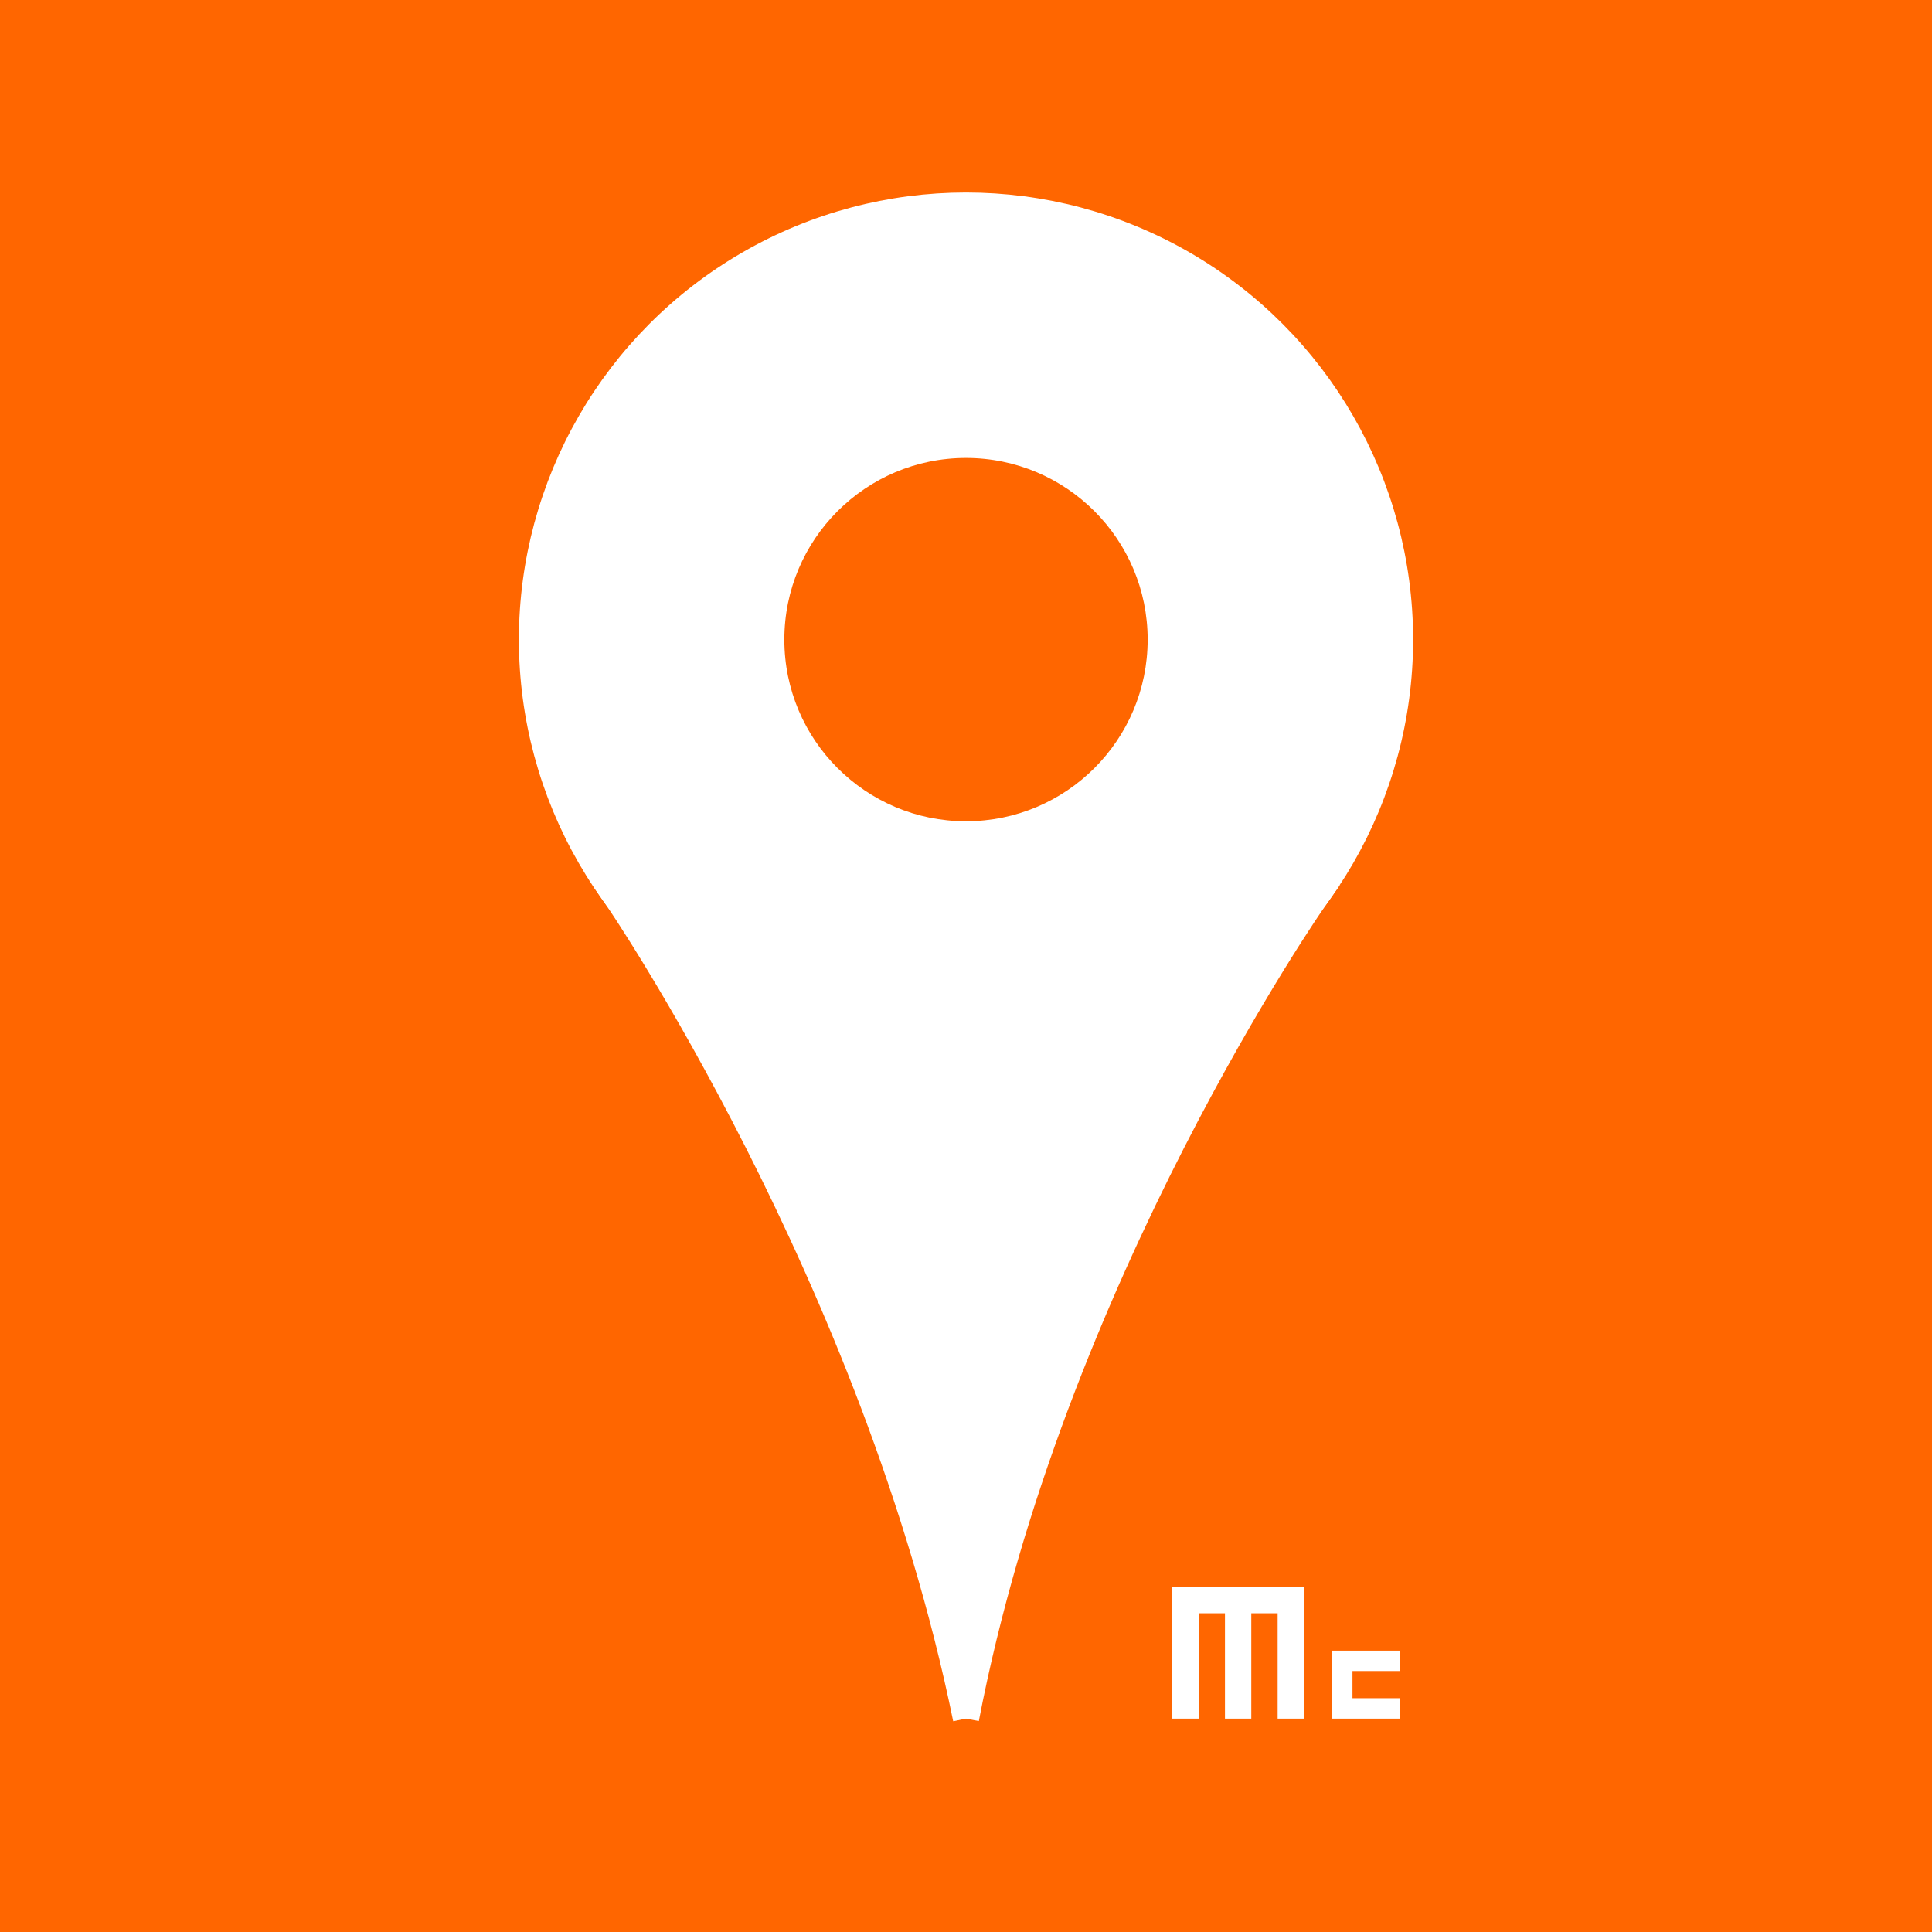
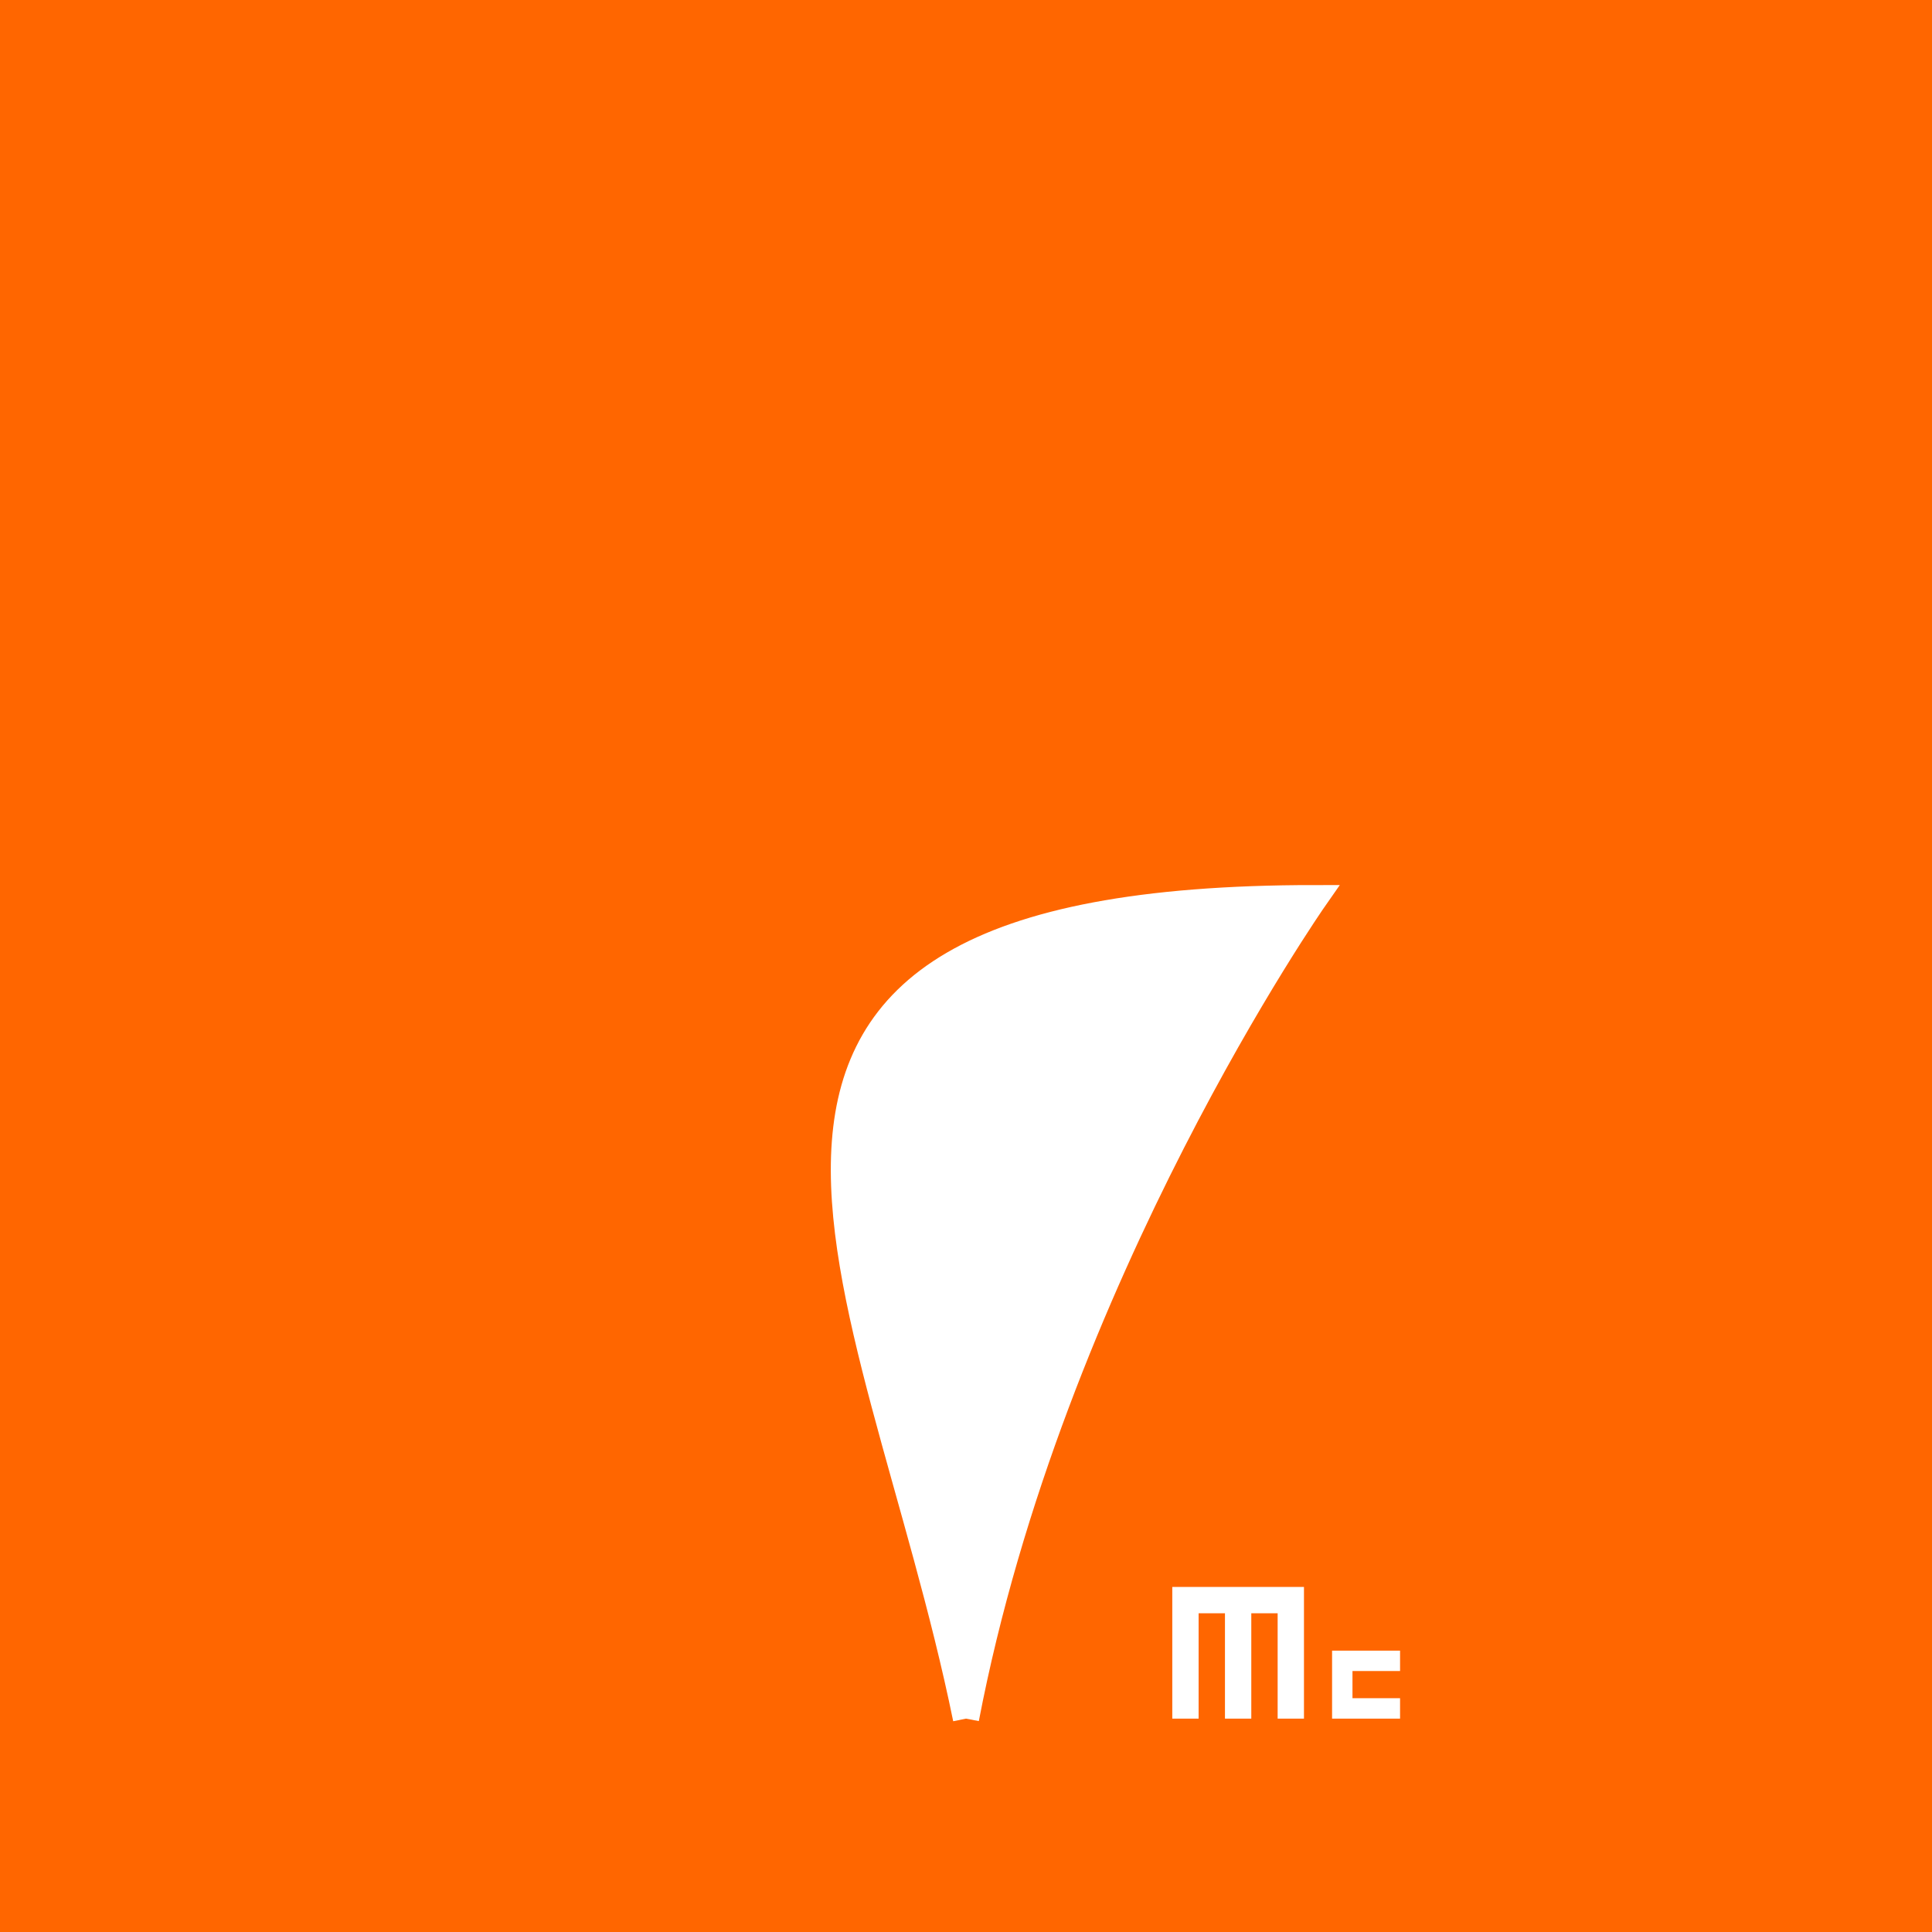
<svg xmlns="http://www.w3.org/2000/svg" version="1.1" id="Calque_1" width="75px" height="75px" viewBox="0 0 75 75" enable-background="new 0 0 75 75" xml:space="preserve" preserveAspectRatio="xMinYMin">
  <g>
    <rect fill="#FF6600" width="75" height="75" />
-     <circle fill="#FFFFFF" stroke="#FFFFFF" stroke-width="1.014" stroke-miterlimit="10" cx="37.5" cy="24.83" r="16.85" />
-     <path fill="#FFFFFF" stroke="#FFFFFF" stroke-width="1.014" stroke-miterlimit="10" d="M37.5,66.717   c3.3-17.199,13.538-31.852,13.538-31.852H23.962C23.962,34.865,33.986,49.518,37.5,66.717" />
-     <circle fill="#FF6600" cx="37.5" cy="24.83" r="7.052" />
+     <path fill="#FFFFFF" stroke="#FFFFFF" stroke-width="1.014" stroke-miterlimit="10" d="M37.5,66.717   c3.3-17.199,13.538-31.852,13.538-31.852C23.962,34.865,33.986,49.518,37.5,66.717" />
    <g>
      <polygon fill="#FFFFFF" points="46.53,62.627 47.553,62.627 47.553,66.717 48.575,66.717 48.575,62.627 49.598,62.627     49.598,66.717 50.62,66.717 50.62,61.605 45.508,61.605 45.508,66.717 46.53,66.717   " />
      <polygon fill="#FFFFFF" points="54.35,65.924 52.503,65.924 52.503,64.869 54.35,64.869 54.35,64.078 51.711,64.078     51.711,66.717 54.35,66.717   " />
    </g>
  </g>
</svg>